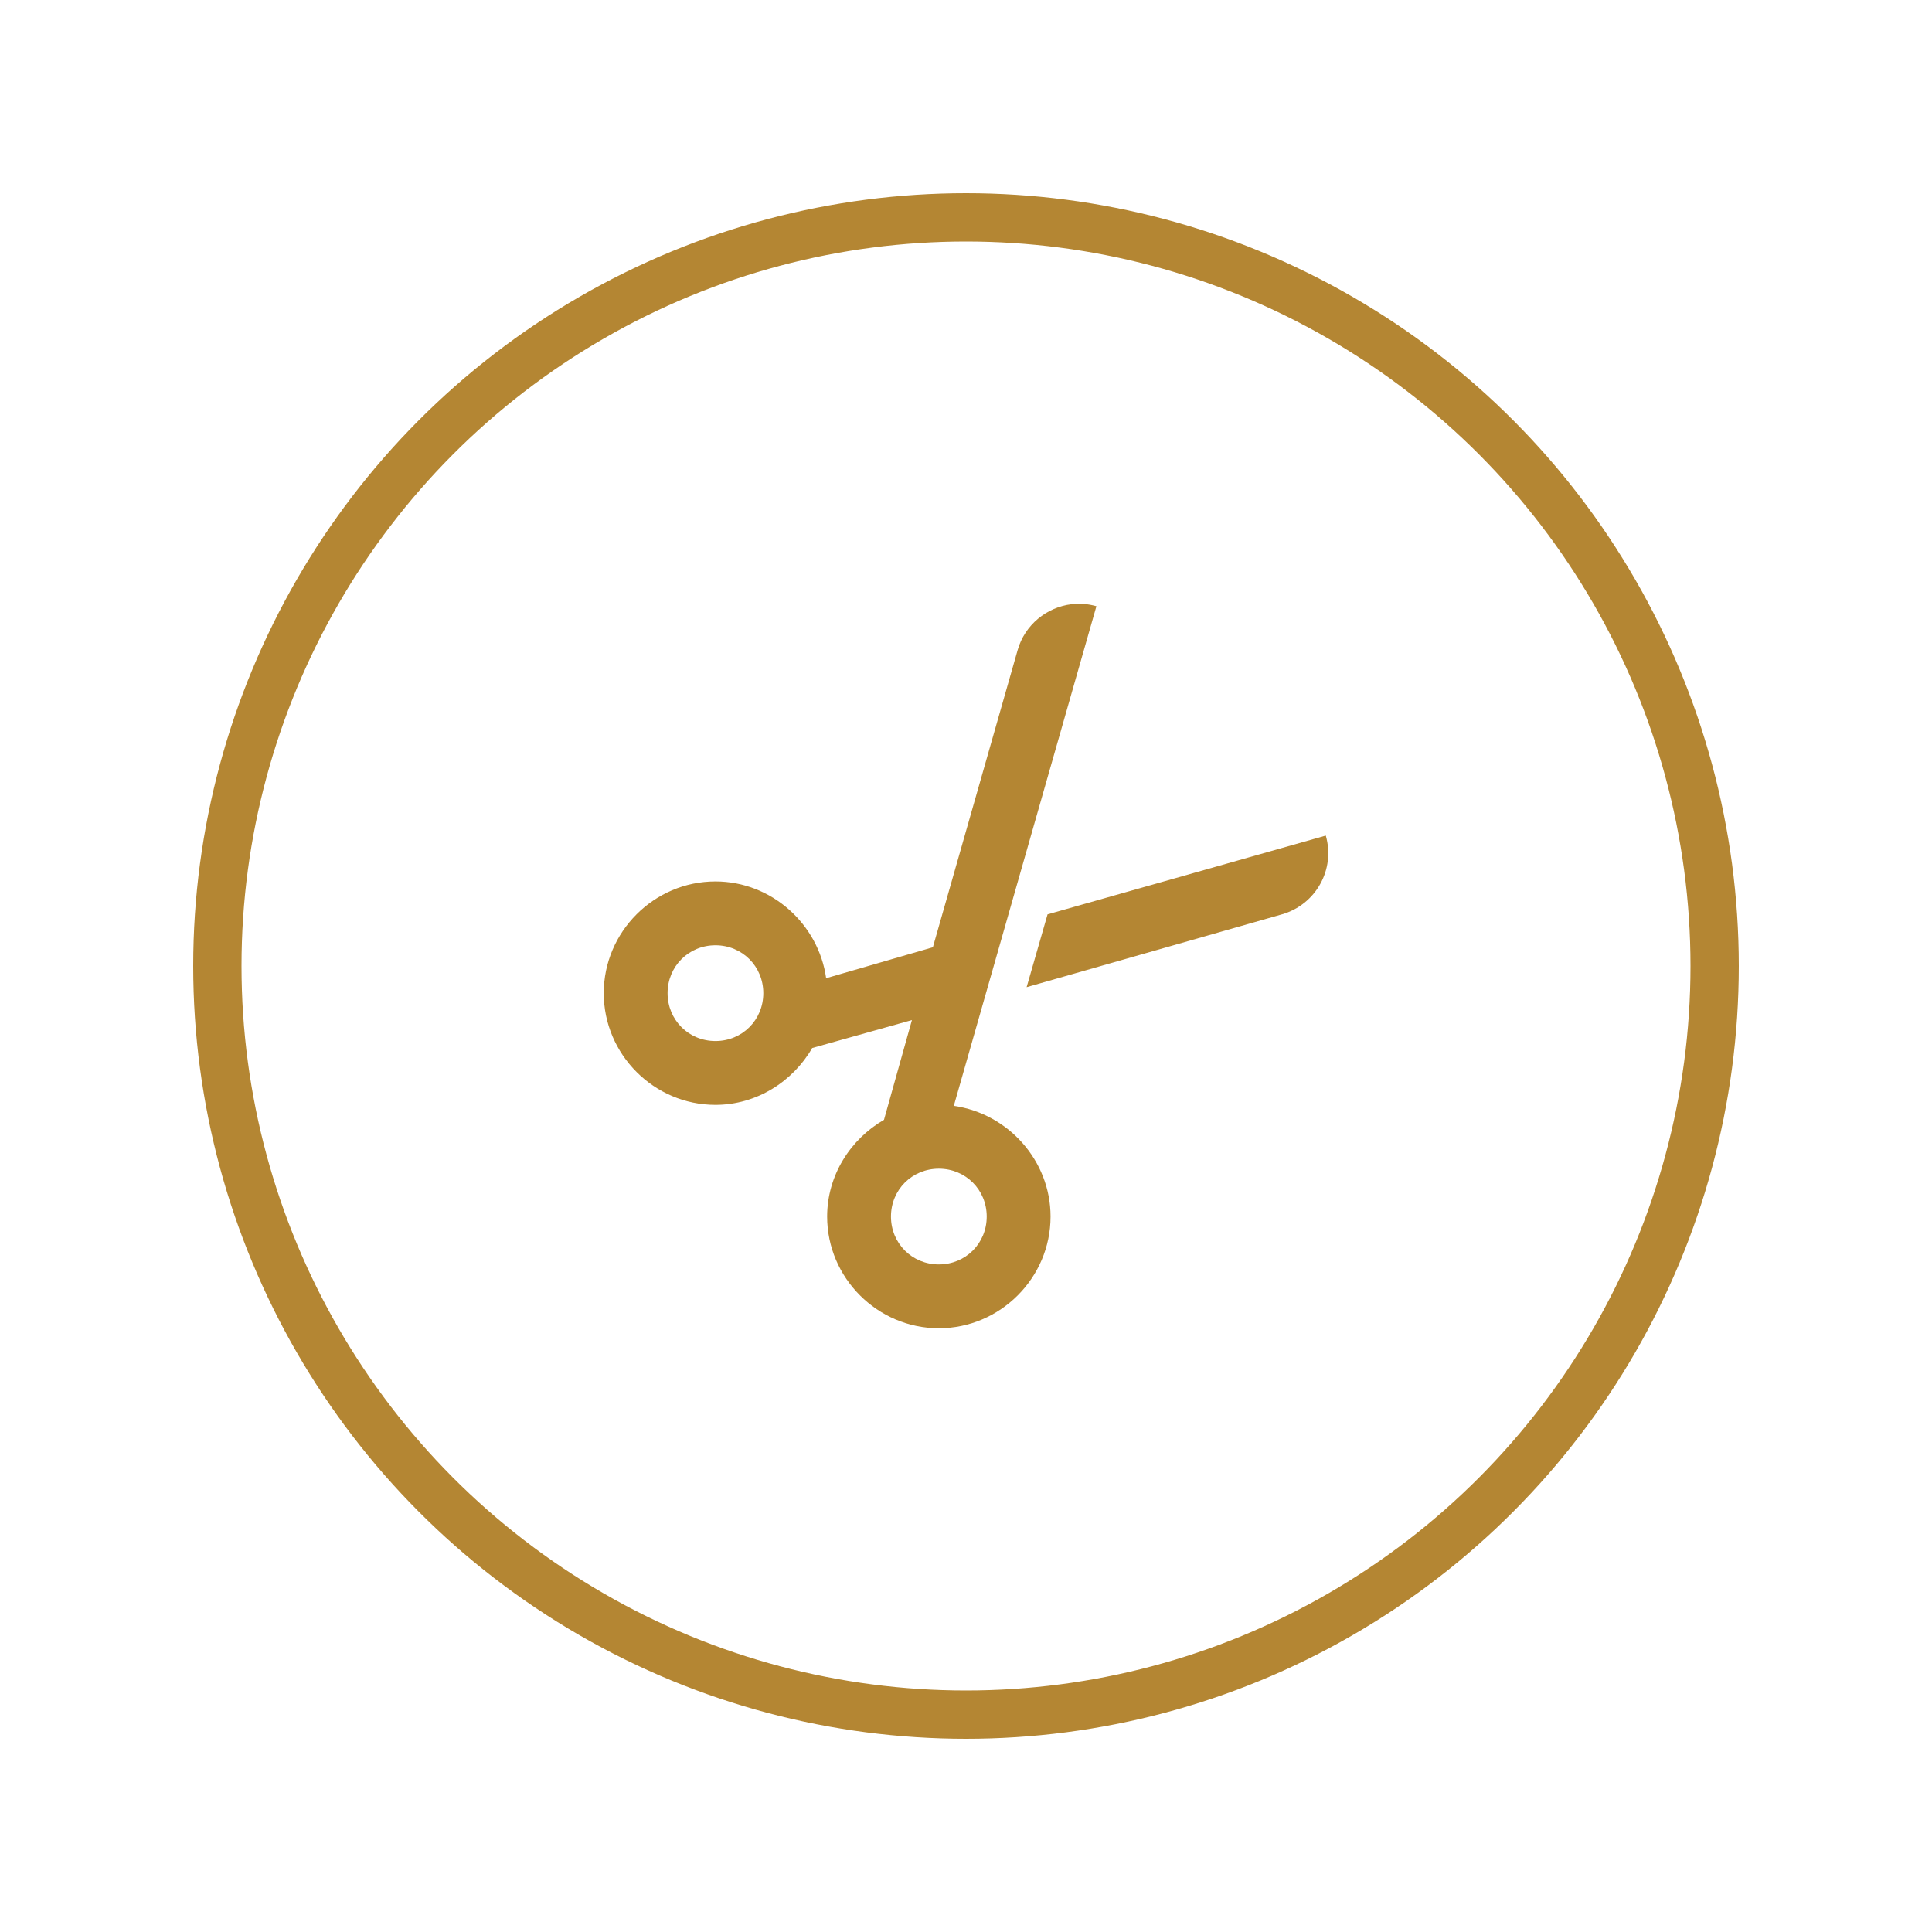
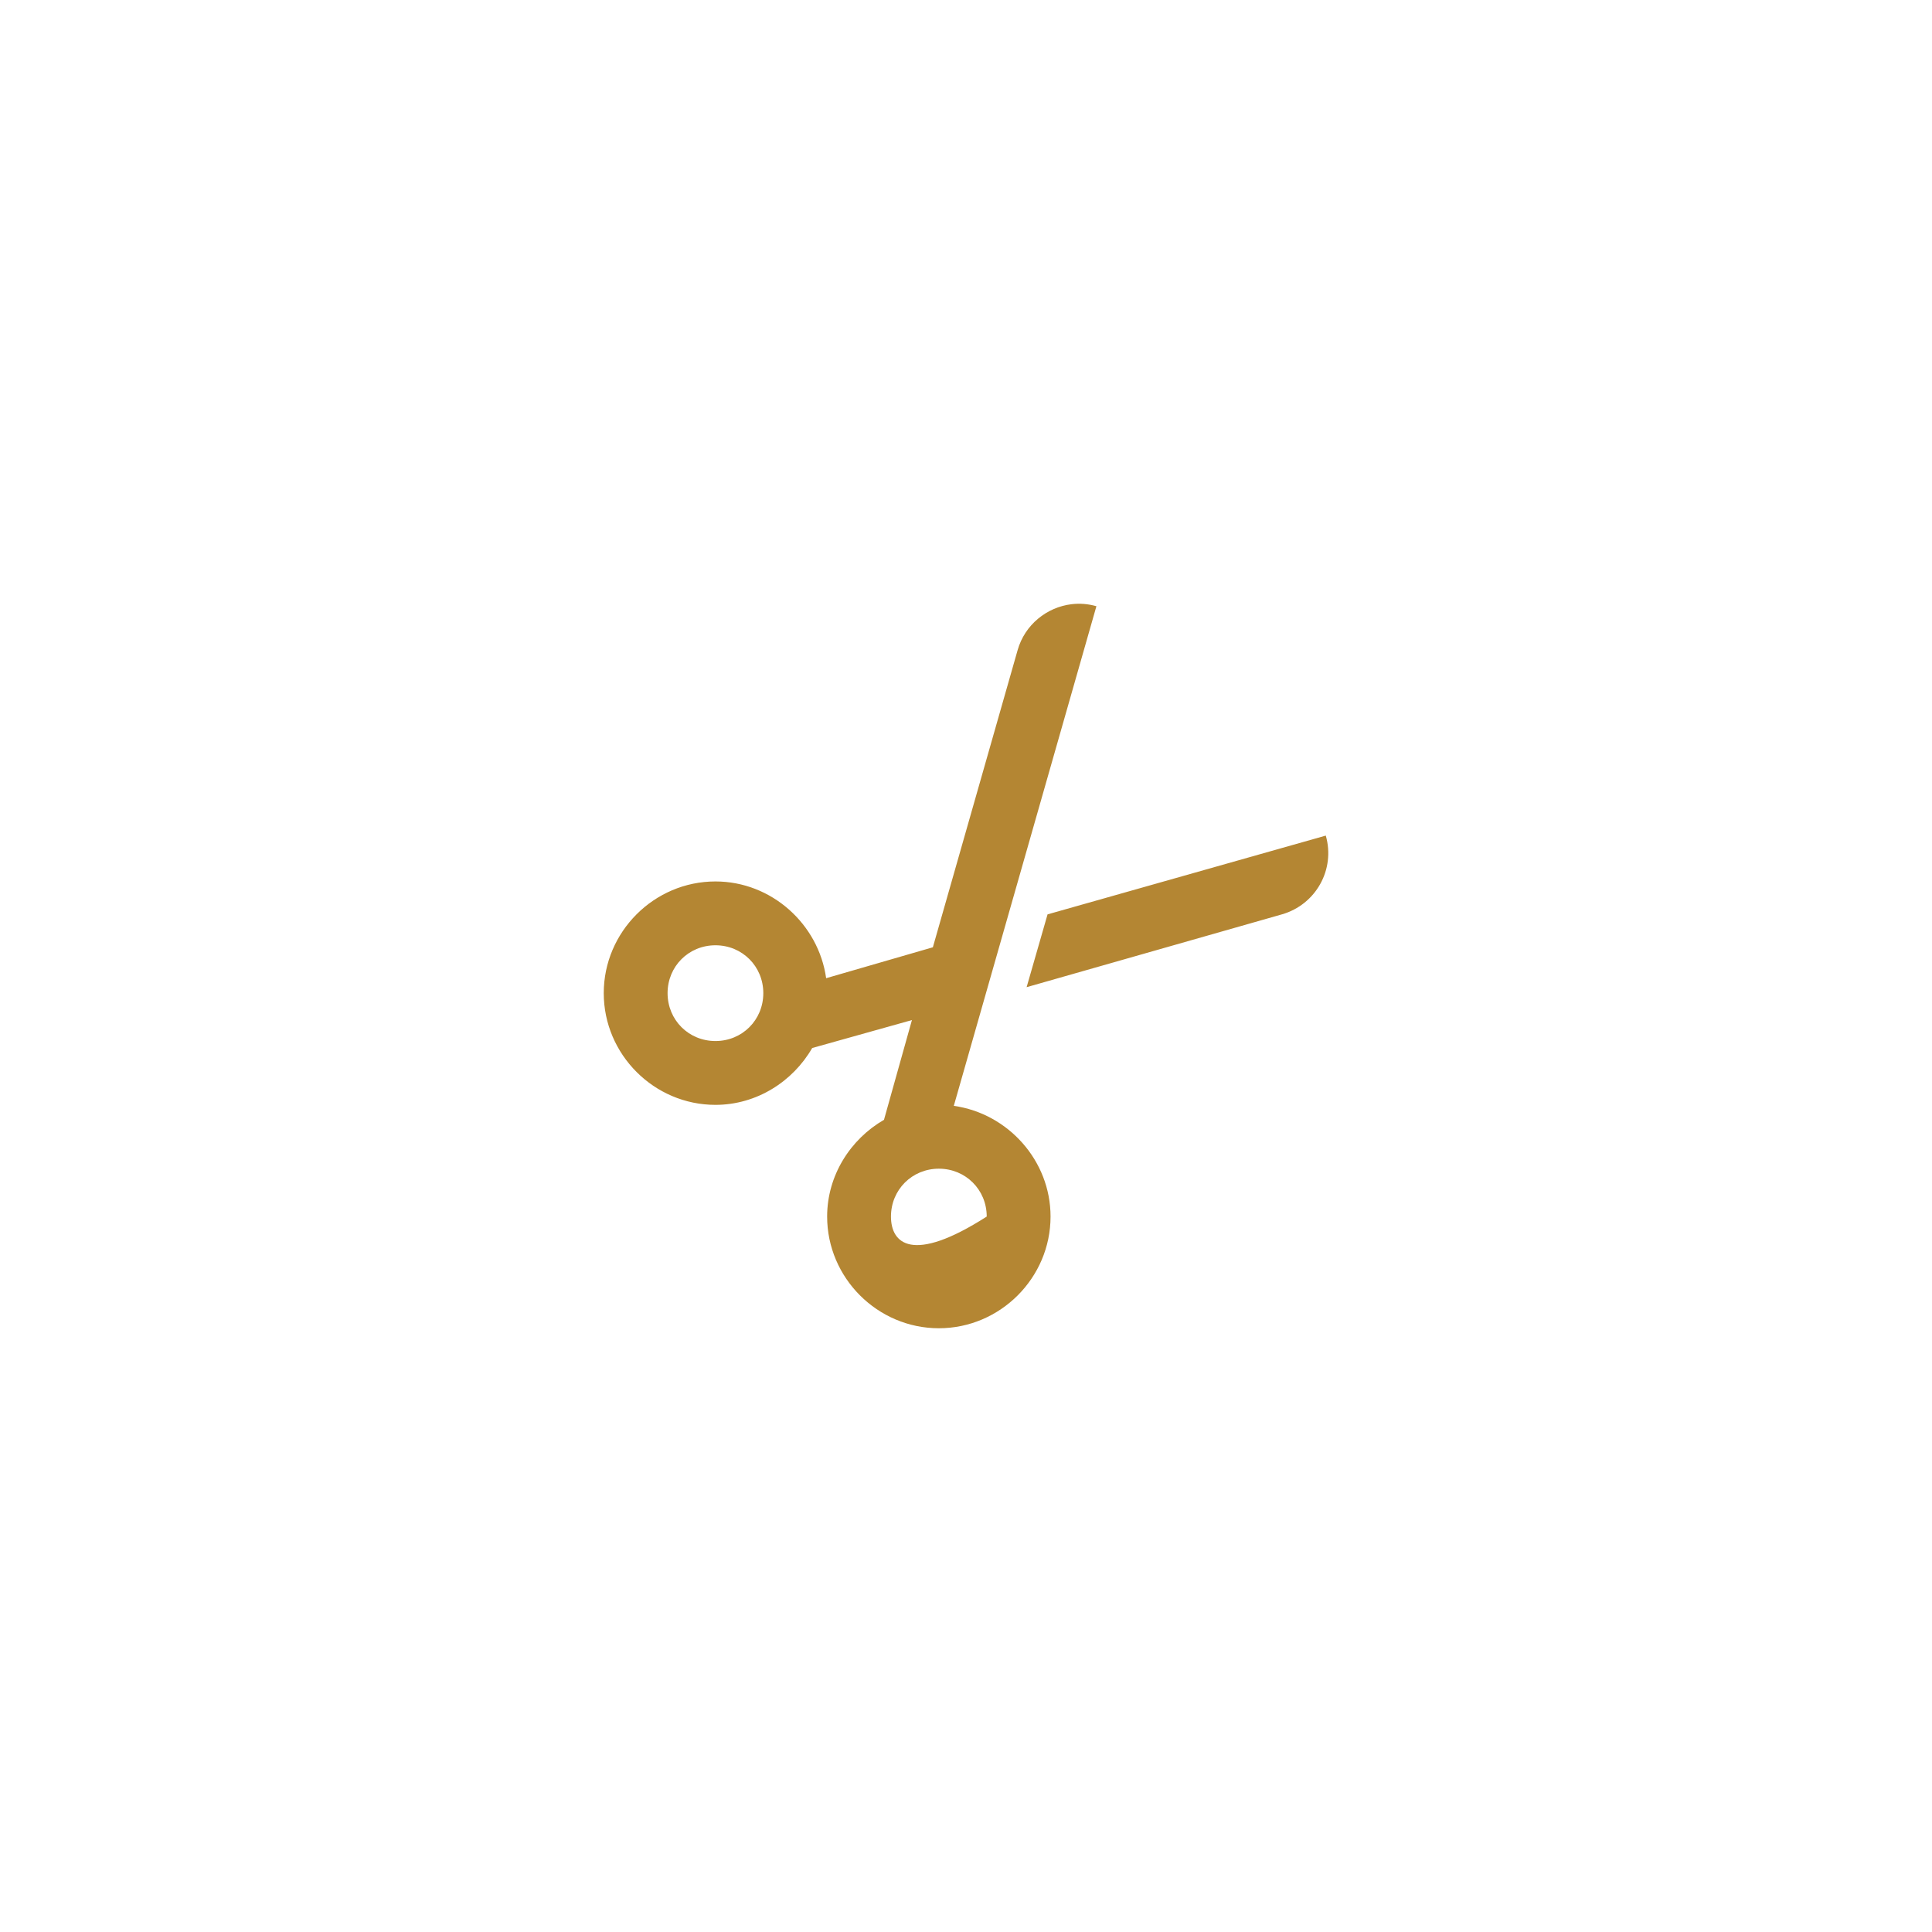
<svg xmlns="http://www.w3.org/2000/svg" width="80" height="80" viewBox="0 0 80 80" fill="none">
-   <circle cx="40" cy="40" r="31" stroke="#B48633" stroke-width="2" />
-   <path d="M44.368 25.019C43.346 25.143 42.437 25.866 42.138 26.919L38.628 39.225L34.209 40.505C33.894 38.265 31.948 36.499 29.625 36.499C27.085 36.499 25 38.585 25 41.124C25 43.664 27.085 45.75 29.625 45.75C31.329 45.75 32.831 44.784 33.631 43.396L37.761 42.239L36.604 46.369C35.216 47.169 34.25 48.671 34.25 50.375C34.25 52.914 36.336 55 38.876 55C41.415 55 43.501 52.914 43.501 50.375C43.501 48.052 41.735 46.106 39.495 45.791L45.4 25.102C45.049 25.003 44.709 24.978 44.368 25.019ZM54.898 34.6L43.377 37.862L42.51 40.877L53.081 37.862C54.486 37.459 55.301 36.004 54.898 34.6ZM29.625 39.142C30.735 39.142 31.607 40.015 31.607 41.124C31.607 42.234 30.735 43.107 29.625 43.107C28.515 43.107 27.643 42.234 27.643 41.124C27.643 40.015 28.515 39.142 29.625 39.142ZM38.876 48.393C39.985 48.393 40.858 49.265 40.858 50.375C40.858 51.485 39.985 52.357 38.876 52.357C37.766 52.357 36.893 51.485 36.893 50.375C36.893 49.265 37.766 48.393 38.876 48.393Z" fill="#B48633" />
+   <path d="M44.368 25.019C43.346 25.143 42.437 25.866 42.138 26.919L38.628 39.225L34.209 40.505C33.894 38.265 31.948 36.499 29.625 36.499C27.085 36.499 25 38.585 25 41.124C25 43.664 27.085 45.75 29.625 45.75C31.329 45.75 32.831 44.784 33.631 43.396L37.761 42.239L36.604 46.369C35.216 47.169 34.25 48.671 34.25 50.375C34.25 52.914 36.336 55 38.876 55C41.415 55 43.501 52.914 43.501 50.375C43.501 48.052 41.735 46.106 39.495 45.791L45.4 25.102C45.049 25.003 44.709 24.978 44.368 25.019ZM54.898 34.6L43.377 37.862L42.51 40.877L53.081 37.862C54.486 37.459 55.301 36.004 54.898 34.6ZM29.625 39.142C30.735 39.142 31.607 40.015 31.607 41.124C31.607 42.234 30.735 43.107 29.625 43.107C28.515 43.107 27.643 42.234 27.643 41.124C27.643 40.015 28.515 39.142 29.625 39.142ZM38.876 48.393C39.985 48.393 40.858 49.265 40.858 50.375C37.766 52.357 36.893 51.485 36.893 50.375C36.893 49.265 37.766 48.393 38.876 48.393Z" fill="#B48633" />
</svg>